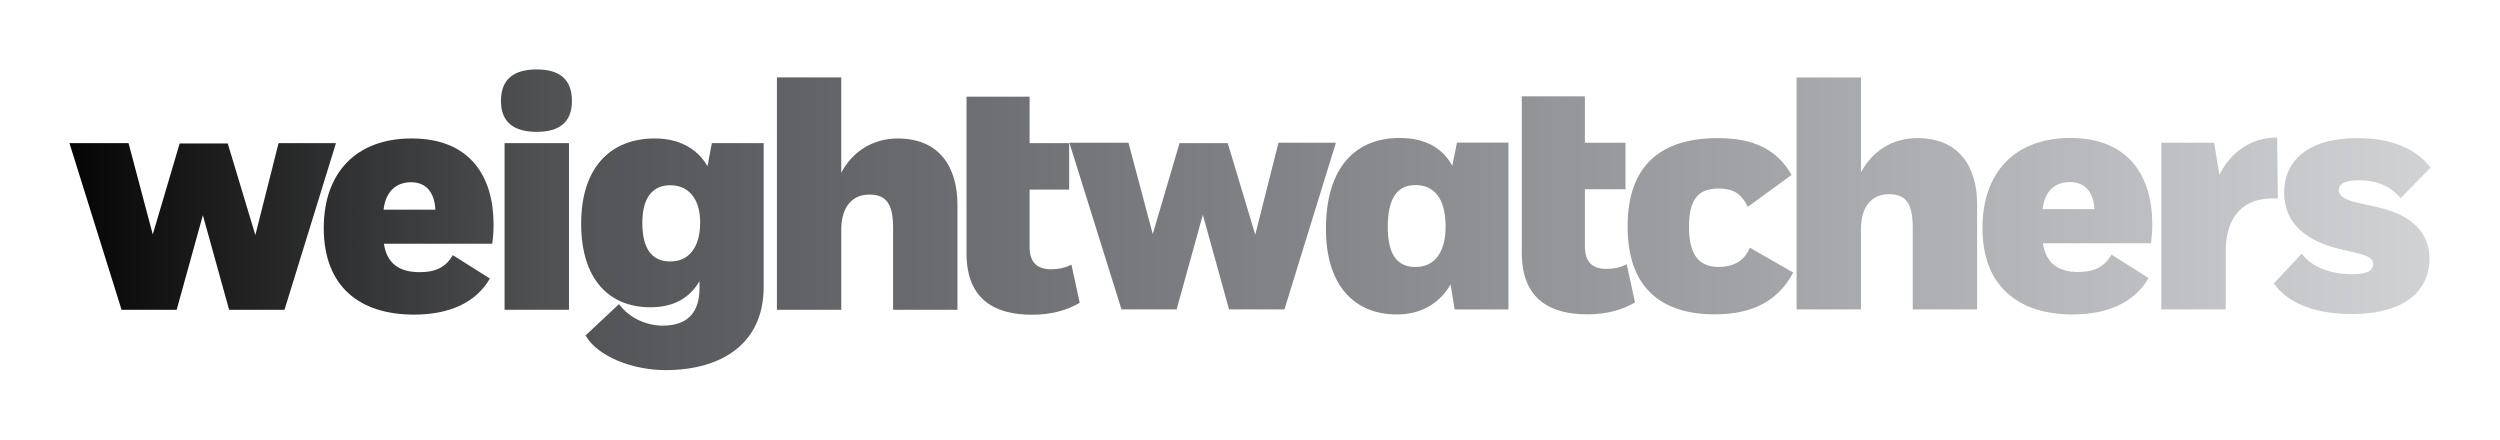
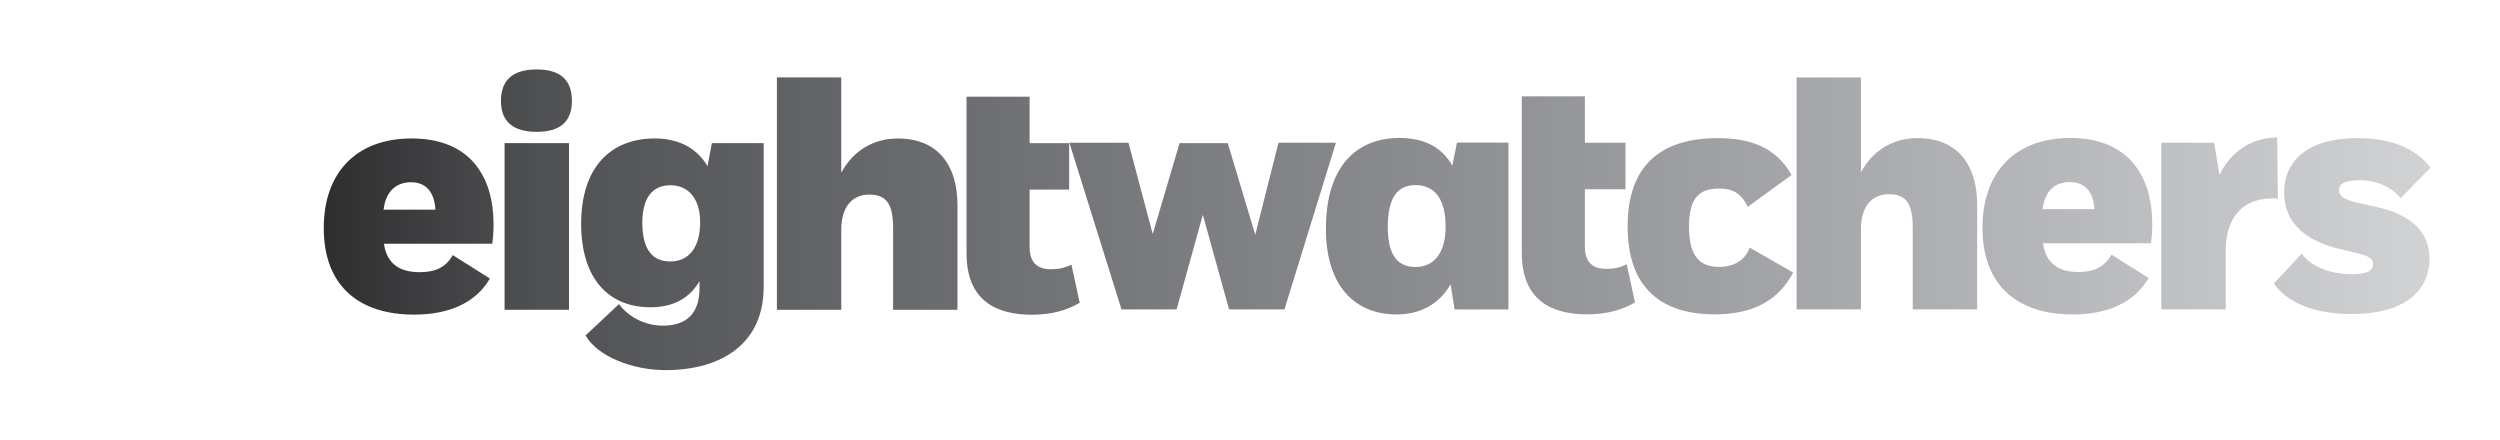
<svg xmlns="http://www.w3.org/2000/svg" xmlns:xlink="http://www.w3.org/1999/xlink" width="900" height="158.24" id="svg2">
  <defs id="defs4">
    <linearGradient id="linearGradient4043">
      <stop id="stop4045" style="stop-color:#050505;stop-opacity:1" offset="0" />
      <stop id="stop4057" style="stop-color:#505153;stop-opacity:1" offset="0.2" />
      <stop id="stop4055" style="stop-color:#707175;stop-opacity:1" offset="0.4" />
      <stop id="stop4053" style="stop-color:#909195;stop-opacity:1" offset="0.6" />
      <stop id="stop4051" style="stop-color:#b0b1b5;stop-opacity:1" offset="0.8" />
      <stop id="stop4047" style="stop-color:#d1d2d4;stop-opacity:1" offset="1" />
    </linearGradient>
    <clipPath id="clipPath3557">
      <path d="M 0,0 612,0 612,792 0,792 0,0 z" id="path3559" />
    </clipPath>
    <clipPath id="clipPath3369">
      <path d="M 0,0 612,0 612,792 0,792 0,0 z" id="path3371" />
    </clipPath>
    <clipPath id="clipPath3341">
      <path d="M 0,0 612,0 612,792 0,792 0,0 z" id="path3343" />
    </clipPath>
    <clipPath id="clipPath3277">
      <path d="M 0,0 612,0 612,792 0,792 0,0 z" id="path3279" />
    </clipPath>
    <linearGradient x1="0" y1="0" x2="1" y2="0" id="linearGradient3265" gradientUnits="userSpaceOnUse" gradientTransform="matrix(391.339,0,0,-391.339,116.014,212.199)" spreadMethod="pad">
      <stop id="stop3267" style="stop-color:#ef3120;stop-opacity:1" offset="0" />
      <stop id="stop3269" style="stop-color:#fab20b;stop-opacity:1" offset="1" />
    </linearGradient>
    <clipPath id="clipPath3245">
      <path d="M 0,0 612,0 612,792 0,792 0,0 z" id="path3247" />
    </clipPath>
    <linearGradient x1="0" y1="0" x2="1" y2="0" id="linearGradient3135" gradientUnits="userSpaceOnUse" gradientTransform="matrix(151.735,0,0,-151.735,86.391,182.92)" spreadMethod="pad">
      <stop id="stop3137" style="stop-color:#ef3120;stop-opacity:1" offset="0" />
      <stop id="stop3139" style="stop-color:#fab20b;stop-opacity:1" offset="1" />
    </linearGradient>
    <clipPath id="clipPath3127">
      <path d="M 0,0 612,0 612,792 0,792 0,0 z" id="path3129" />
    </clipPath>
    <linearGradient x1="0" y1="0" x2="1" y2="0" id="linearGradient3009" gradientUnits="userSpaceOnUse" gradientTransform="matrix(576,0,0,-576,18,18)" spreadMethod="pad">
      <stop id="stop3011" style="stop-color:#ef3120;stop-opacity:1" offset="0" />
      <stop id="stop3013" style="stop-color:#fab20b;stop-opacity:1" offset="1" />
    </linearGradient>
    <linearGradient x1="394.024" y1="230.713" x2="570.512" y2="230.713" id="linearGradient4049" xlink:href="#linearGradient4043" gradientUnits="userSpaceOnUse" />
    <linearGradient x1="394.024" y1="230.713" x2="570.512" y2="230.713" id="linearGradient4059" xlink:href="#linearGradient4043" gradientUnits="userSpaceOnUse" />
    <linearGradient x1="394.024" y1="230.713" x2="570.512" y2="230.713" id="linearGradient4061" xlink:href="#linearGradient4043" gradientUnits="userSpaceOnUse" />
    <linearGradient x1="394.024" y1="230.713" x2="570.512" y2="230.713" id="linearGradient4063" xlink:href="#linearGradient4043" gradientUnits="userSpaceOnUse" />
    <linearGradient x1="394.024" y1="230.713" x2="570.512" y2="230.713" id="linearGradient4065" xlink:href="#linearGradient4043" gradientUnits="userSpaceOnUse" />
    <linearGradient x1="394.024" y1="230.713" x2="570.512" y2="230.713" id="linearGradient4067" xlink:href="#linearGradient4043" gradientUnits="userSpaceOnUse" />
    <linearGradient x1="394.024" y1="230.713" x2="570.512" y2="230.713" id="linearGradient4069" xlink:href="#linearGradient4043" gradientUnits="userSpaceOnUse" />
    <linearGradient x1="394.024" y1="230.713" x2="570.512" y2="230.713" id="linearGradient4071" xlink:href="#linearGradient4043" gradientUnits="userSpaceOnUse" />
    <linearGradient x1="394.024" y1="230.713" x2="570.512" y2="230.713" id="linearGradient4073" xlink:href="#linearGradient4043" gradientUnits="userSpaceOnUse" />
    <linearGradient x1="394.024" y1="230.713" x2="570.512" y2="230.713" id="linearGradient4075" xlink:href="#linearGradient4043" gradientUnits="userSpaceOnUse" />
    <linearGradient x1="394.024" y1="230.713" x2="570.512" y2="230.713" id="linearGradient4077" xlink:href="#linearGradient4043" gradientUnits="userSpaceOnUse" />
    <linearGradient x1="394.024" y1="230.713" x2="570.512" y2="230.713" id="linearGradient4079" xlink:href="#linearGradient4043" gradientUnits="userSpaceOnUse" />
    <linearGradient x1="394.024" y1="230.713" x2="570.512" y2="230.713" id="linearGradient4081" xlink:href="#linearGradient4043" gradientUnits="userSpaceOnUse" />
    <linearGradient x1="394.024" y1="230.713" x2="570.512" y2="230.713" id="linearGradient4083" xlink:href="#linearGradient4043" gradientUnits="userSpaceOnUse" />
    <linearGradient x1="394.024" y1="230.713" x2="570.512" y2="230.713" id="linearGradient4085" xlink:href="#linearGradient4043" gradientUnits="userSpaceOnUse" />
    <linearGradient x1="394.024" y1="230.713" x2="570.512" y2="230.713" id="linearGradient4087" xlink:href="#linearGradient4043" gradientUnits="userSpaceOnUse" />
  </defs>
  <g transform="translate(-301.227,-731.545)" id="layer1">
    <g transform="matrix(1.25,0,0,-1.25,-7.5,1027.362)" id="g2993">
      <g transform="matrix(3.851,0,0,3.851,-1250.271,-705.81)" id="g4026" style="fill:url(#linearGradient4049);fill-opacity:1">
        <path d="m 484.408,234.056 -1.737,-6.875 -2.058,6.849 -3.602,0 -2.007,-6.803 -1.815,6.829 -4.419,0 3.898,-12.463 4.122,0 1.962,7.073 1.959,-7.073 4.143,0 3.849,12.463 -4.295,0 z" id="path3889" style="fill:url(#linearGradient4059);fill-opacity:1;fill-rule:nonzero;stroke:none" />
        <path d="m 493.456,234.415 c -3.228,0 -5.5,-2.137 -5.5,-6.8 0,-4.222 2.124,-6.4 5.3,-6.4 1.763,0 3.18,0.785 4.025,2.25 l 0.3,-1.875 4.025,0 0,12.475 -3.85,0 -0.35,-1.725 c -0.768,1.391 -2.113,2.075 -3.95,2.075 z m 1.2,-3.525 c 1.293,0 2.25,-0.868 2.25,-3.1 0,-2.058 -0.929,-3.025 -2.25,-3.025 -1.413,0 -2.075,0.987 -2.075,3 0,2.233 0.763,3.125 2.075,3.125 z" id="path3887" style="fill:url(#linearGradient4061);fill-opacity:1;fill-rule:nonzero;stroke:none" />
        <path d="m 510.518,227.799 c 0,-4.666 2.583,-6.576 6.531,-6.576 2.951,0 4.79,1.117 5.854,3.126 l -3.25,1.863 c -0.347,-0.92 -1.141,-1.441 -2.335,-1.441 -1.638,0 -2.208,1.141 -2.208,3.005 0,2.233 0.82,2.856 2.26,2.856 0.965,0 1.64,-0.325 2.132,-1.368 l 3.278,2.383 c -1.092,1.936 -2.879,2.756 -5.51,2.756 -4.245,0 -6.752,-2.014 -6.752,-6.604" id="path3883" style="fill:url(#linearGradient4063);fill-opacity:1;fill-rule:nonzero;stroke:none" />
        <path d="m 543.631,234.415 c -4.15,0 -6.575,-2.58 -6.575,-6.725 0,-4.367 2.678,-6.475 6.75,-6.475 2.634,0 4.632,0.912 5.675,2.725 l -2.775,1.75 c -0.523,-0.919 -1.307,-1.3 -2.475,-1.3 -1.488,0 -2.426,0.637 -2.65,2.15 l 8.075,0 c 0.073,0.522 0.1,0.954 0.1,1.425 0,3.548 -1.737,6.45 -6.125,6.45 z m -0.05,-3.3 c 1.145,0 1.774,-0.732 1.85,-2.025 l -3.875,0 c 0.15,1.343 0.911,2.025 2.025,2.025 z" id="path3881" style="fill:url(#linearGradient4065);fill-opacity:1;fill-rule:nonzero;stroke:none" />
        <path d="m 559.617,230.332 c 0,-2.408 1.811,-3.672 4.147,-4.219 l 1.04,-0.249 c 0.995,-0.223 1.466,-0.397 1.466,-0.894 0,-0.521 -0.521,-0.745 -1.59,-0.745 -1.588,0 -3.028,0.546 -3.748,1.538 l -2.084,-2.231 c 1.069,-1.516 3.152,-2.285 5.81,-2.285 4.295,0 5.832,2.009 5.832,4.12 0,1.837 -1.145,3.253 -3.898,3.871 l -1.44,0.324 c -1.042,0.224 -1.44,0.521 -1.44,0.942 0,0.549 0.596,0.746 1.514,0.746 1.515,0 2.483,-0.597 3.102,-1.34 l 2.238,2.281 c -1.168,1.54 -3.104,2.212 -5.463,2.212 -3.772,0 -5.486,-1.738 -5.486,-4.071" id="path3877" style="fill:url(#linearGradient4067);fill-opacity:1;fill-rule:nonzero;stroke:none" />
        <path d="m 554.777,231.647 -0.396,2.409 -3.946,0 0,-12.463 4.814,0 0,4.445 c 0.026,2.41 1.241,4.02 3.898,3.845 l -0.05,4.568 c -1.913,0 -3.476,-1.067 -4.32,-2.804" id="path3875" style="fill:url(#linearGradient4069);fill-opacity:1;fill-rule:nonzero;stroke:none" />
        <path d="m 502.605,237.53 0,-11.716 c 0,-3.549 2.235,-4.591 4.895,-4.591 1.413,0 2.606,0.32 3.571,0.893 l -0.619,2.854 c -0.473,-0.249 -0.995,-0.347 -1.539,-0.347 -1.067,0 -1.59,0.569 -1.59,1.663 l 0,4.293 3.035,0 0,3.477 -3.035,0 0,3.474 z" id="path3873" style="fill:url(#linearGradient4071);fill-opacity:1;fill-rule:nonzero;stroke:none" />
        <path d="m 523.155,238.939 0,-17.346 4.814,0 0,6.056 c 0.024,1.739 0.894,2.559 2.083,2.559 1.195,0 1.789,-0.571 1.789,-2.481 l 0,-6.134 4.816,0 0,7.845 c 0,2.851 -1.366,4.965 -4.469,4.965 -1.812,0 -3.351,-0.921 -4.219,-2.559 l 0,7.095 z" id="path3871" style="fill:url(#linearGradient4073);fill-opacity:1;fill-rule:nonzero;stroke:none" />
-         <path d="m 409.629,234.029 -1.737,-6.877 -2.064,6.849 -3.597,0 -2.011,-6.801 -1.812,6.829 -4.419,0 3.898,-12.464 4.121,0 1.96,7.073 1.962,-7.073 4.142,0 3.85,12.464 -4.293,0 z" id="path3869" style="fill:url(#linearGradient4075);fill-opacity:1;fill-rule:nonzero;stroke:none" />
        <path d="m 426.531,221.565 4.816,0 0,12.463 -4.816,0 0,-12.463 z" id="path3867" style="fill:url(#linearGradient4077);fill-opacity:1;fill-rule:nonzero;stroke:none" />
        <path d="m 419.583,234.378 c -4.141,0 -6.575,-2.555 -6.575,-6.7 0,-4.368 2.676,-6.475 6.75,-6.475 2.633,0 4.63,0.888 5.675,2.7 l -2.775,1.75 c -0.524,-0.92 -1.306,-1.275 -2.475,-1.275 -1.491,0 -2.45,0.612 -2.675,2.125 l 8.1,0 c 0.073,0.522 0.1,0.979 0.1,1.45 0,3.549 -1.728,6.425 -6.125,6.425 z m -0.05,-3.275 c 1.144,0 1.749,-0.758 1.825,-2.05 l -3.875,0 c 0.147,1.342 0.932,2.05 2.05,2.05 z" id="path3865" style="fill:url(#linearGradient4079);fill-opacity:1;fill-rule:nonzero;stroke:none" />
        <path d="m 437.758,234.378 c -3.25,0 -5.5,-2.109 -5.5,-6.375 0,-4.195 2.123,-6.25 5.175,-6.25 1.739,0 2.93,0.684 3.675,1.95 l 0,-0.525 c 0,-1.886 -0.963,-2.8 -2.75,-2.8 -1.126,0 -2.447,0.498 -3.272,1.611 l -2.499,-2.345 c 0.914,-1.596 3.546,-2.591 5.971,-2.591 4.247,0 7.35,2.005 7.35,6.225 l 0,10.75 -3.875,0 -0.325,-1.725 c -0.795,1.367 -2.187,2.075 -3.95,2.075 z m 1.175,-3.5 c 1.314,0 2.225,-0.963 2.225,-2.775 0,-1.886 -0.86,-2.925 -2.225,-2.925 -1.366,0 -2.1,0.914 -2.1,2.9 0,1.863 0.759,2.8 2.1,2.8 z" id="path3861" style="fill:url(#linearGradient4081);fill-opacity:1;fill-rule:nonzero;stroke:none" />
        <path d="m 461.078,237.502 0,-11.716 c 0,-3.548 2.234,-4.592 4.893,-4.592 1.413,0 2.605,0.322 3.571,0.894 l -0.619,2.854 c -0.473,-0.248 -0.995,-0.348 -1.539,-0.348 -1.067,0 -1.589,0.569 -1.589,1.664 l 0,4.294 2.959,0 0,3.477 -2.959,0 0,3.473 z" id="path3857" style="fill:url(#linearGradient4083);fill-opacity:1;fill-rule:nonzero;stroke:none" />
        <path d="m 446.897,238.942 0,-17.377 4.813,0 0,6.055 c 0.028,1.74 0.896,2.559 2.088,2.559 1.191,0 1.789,-0.57 1.789,-2.481 l 0,-6.133 4.814,0 0,7.845 c 0,2.851 -1.366,4.965 -4.466,4.965 -1.814,0 -3.352,-0.92 -4.225,-2.559 l 0,7.126 -4.813,0 z" id="path3855" style="fill:url(#linearGradient4085);fill-opacity:1;fill-rule:nonzero;stroke:none" />
        <path d="m 426.26,237.18 c 0,-1.586 0.967,-2.309 2.678,-2.309 1.69,0 2.631,0.723 2.631,2.309 0,1.638 -0.941,2.359 -2.631,2.359 -1.711,0 -2.678,-0.721 -2.678,-2.359" id="path3567" style="fill:url(#linearGradient4087);fill-opacity:1;fill-rule:nonzero;stroke:none" />
      </g>
    </g>
  </g>
</svg>